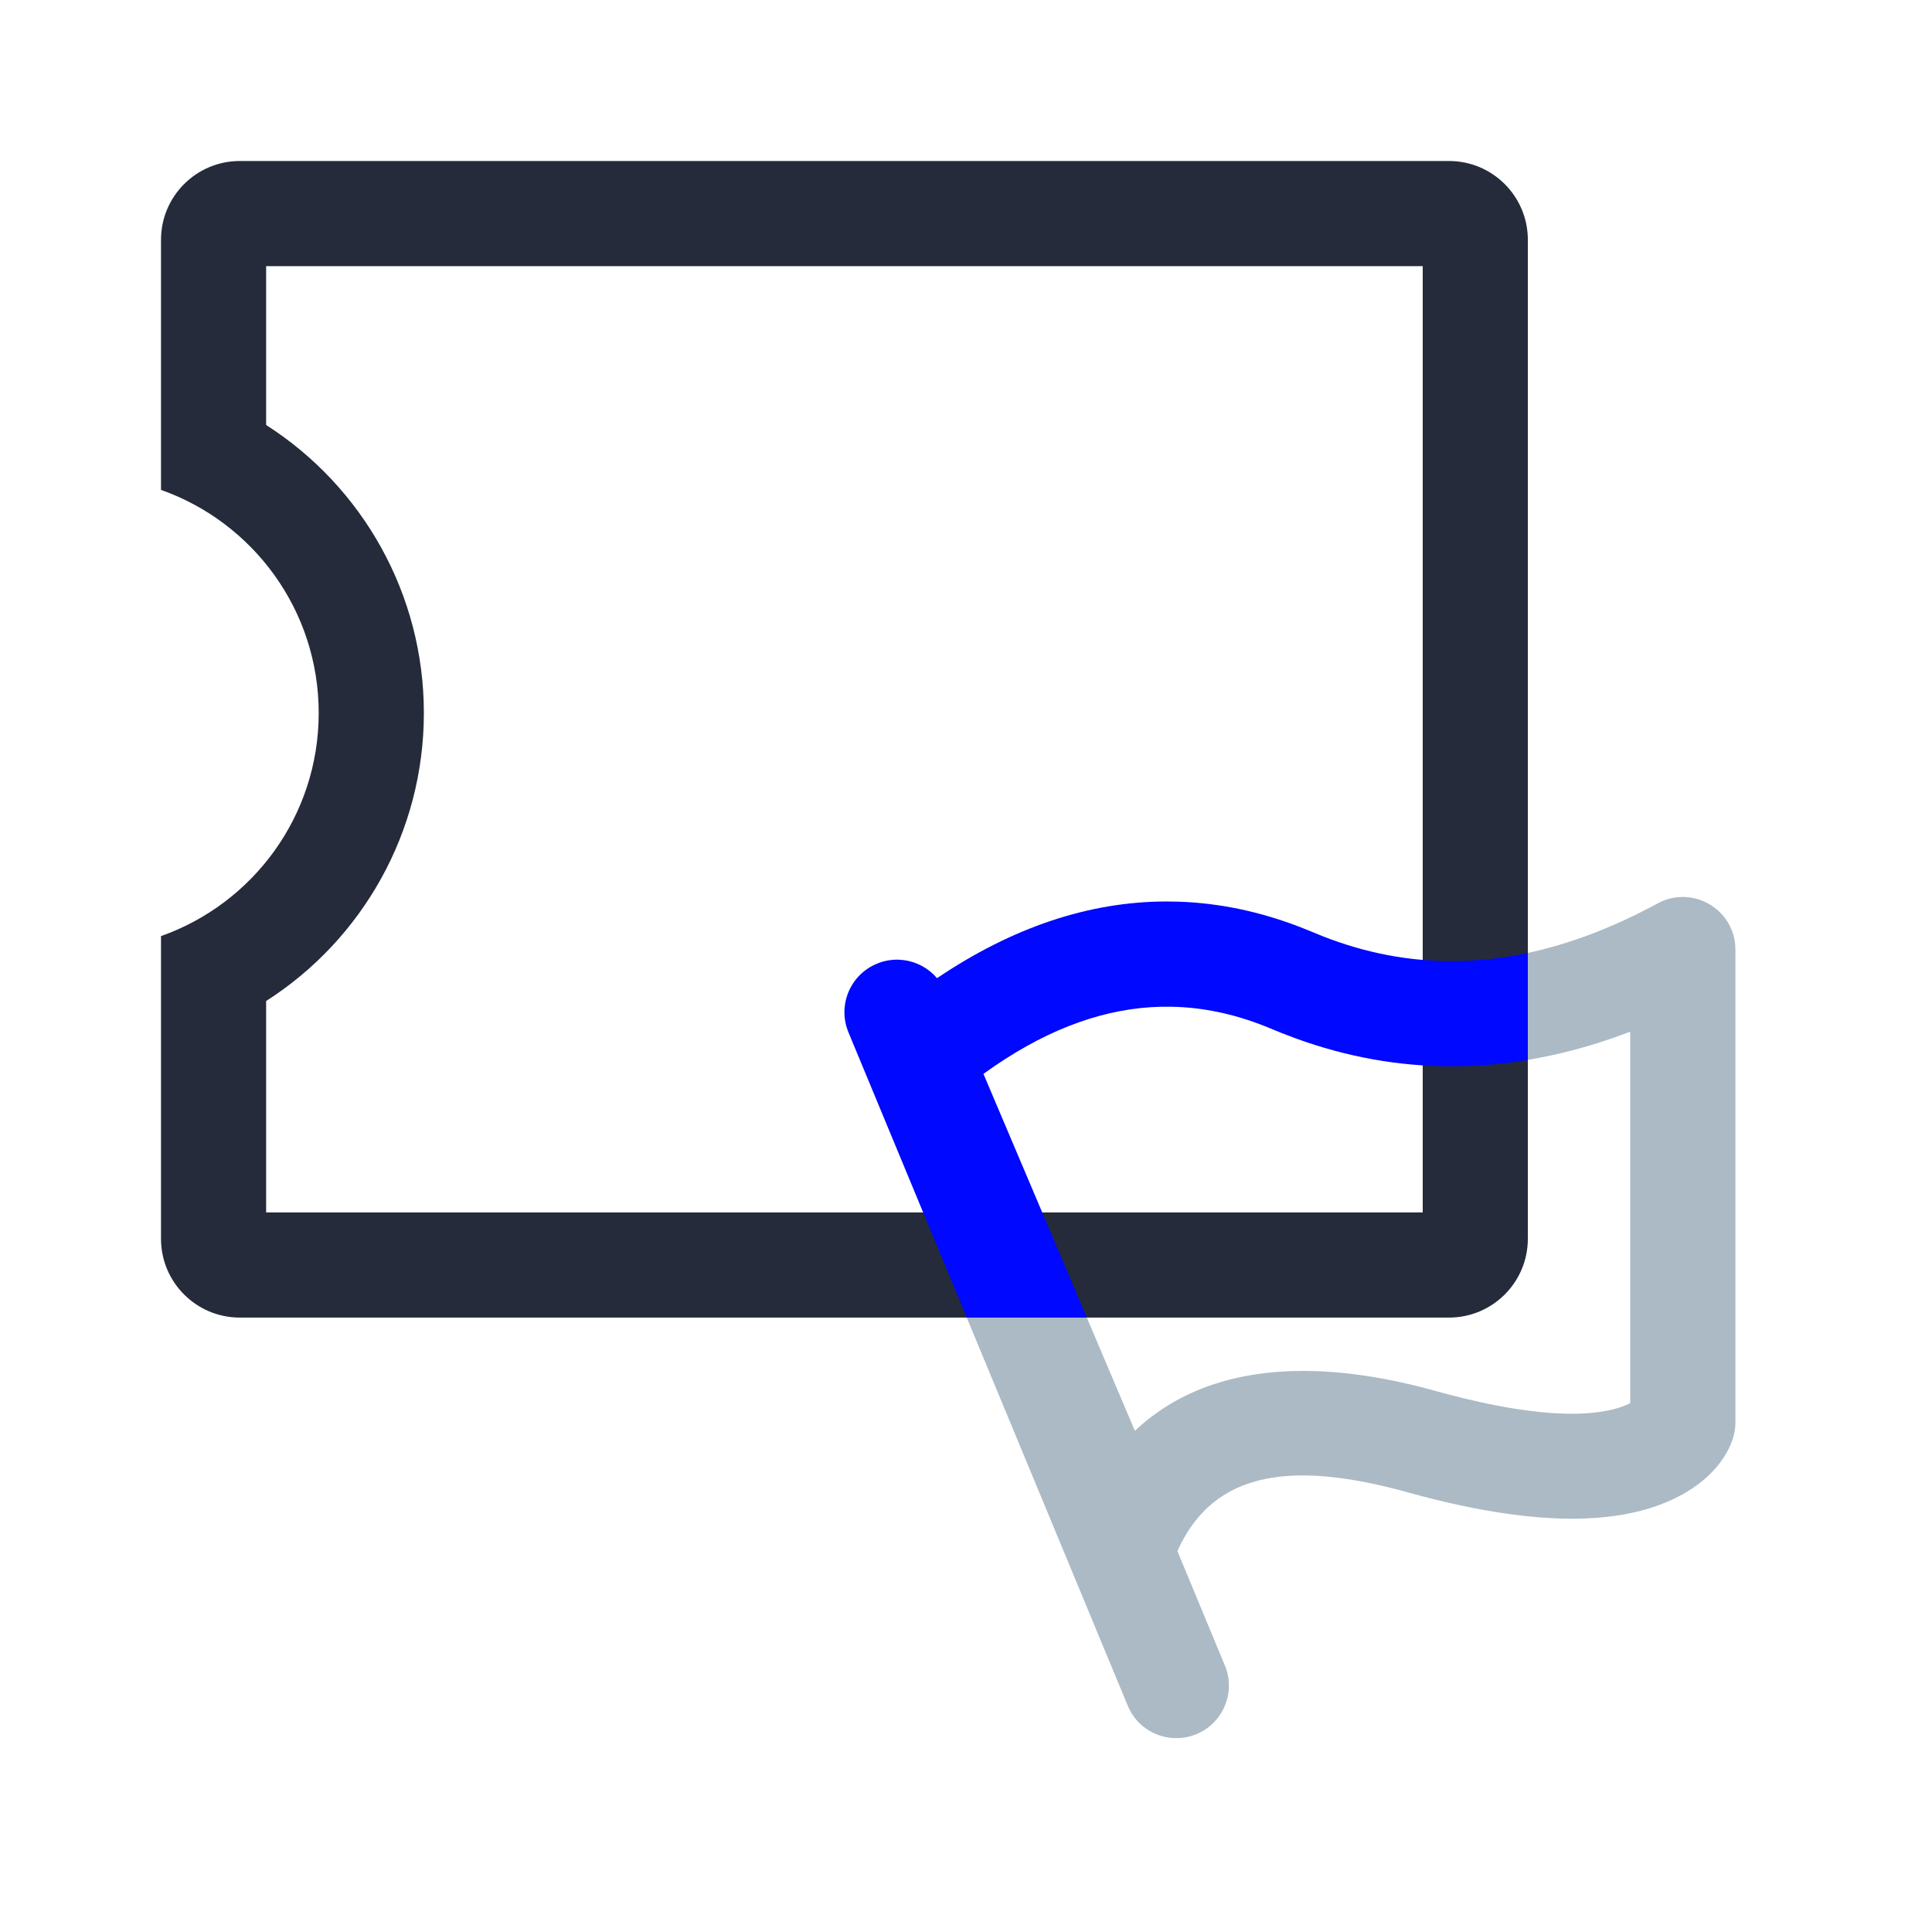
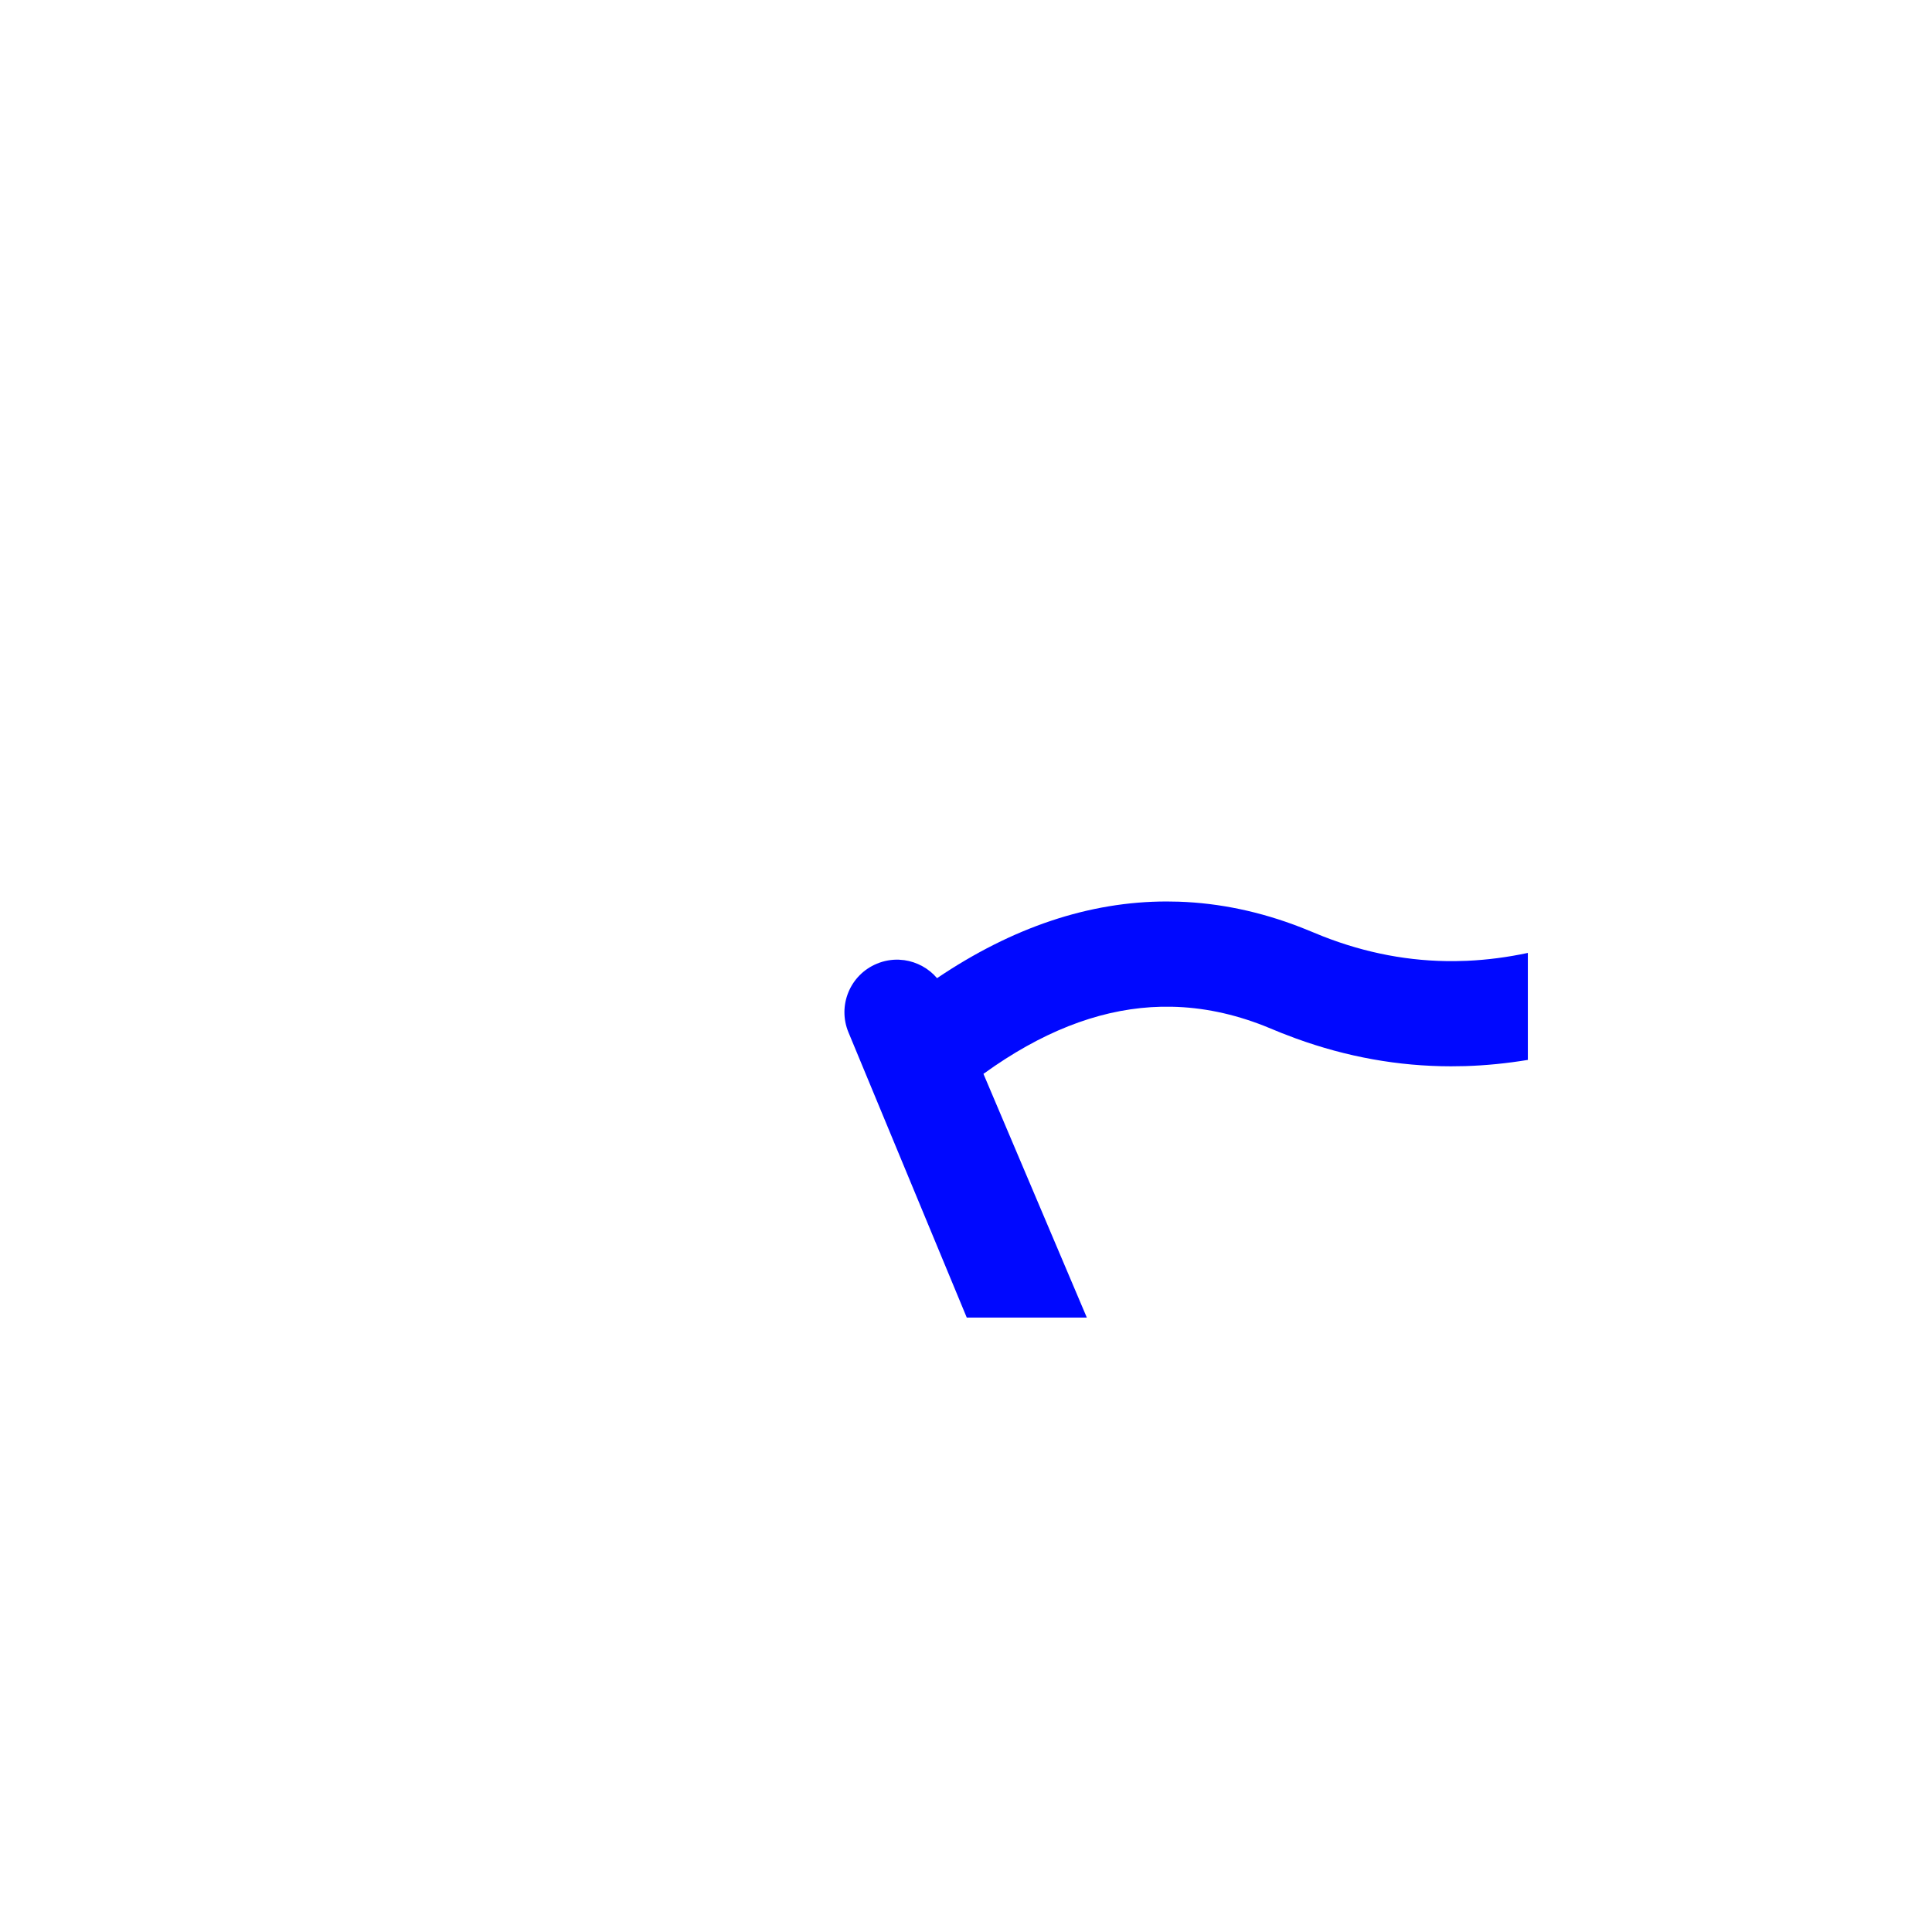
<svg xmlns="http://www.w3.org/2000/svg" xmlns:xlink="http://www.w3.org/1999/xlink" width="48px" height="48px" viewBox="0 0 48 48" version="1.1">
  <title>开发者中心</title>
  <desc>Created with Sketch.</desc>
  <defs>
-     <path d="M20.876,-0.001 C21.504,0.023 22.069,0.506 22.13,1.184 L22.136,1.306 L22.136,13.054 C22.136,13.198 22.112,13.341 22.066,13.476 C21.853,14.1 21.255,14.747 20.187,15.126 C19.673,15.308 19.078,15.415 18.396,15.44 L18.136,15.446 C17.081,15.452 15.828,15.273 14.355,14.888 L13.982,14.787 L13.771,14.73 C12.896,14.5 12.133,14.381 11.472,14.371 L11.255,14.372 C9.764,14.408 8.817,15.04 8.272,16.25 L9.451,19.091 C9.728,19.758 9.412,20.522 8.745,20.798 C8.619,20.851 8.488,20.882 8.358,20.893 L8.228,20.898 C7.755,20.892 7.306,20.627 7.081,20.185 L7.039,20.092 L3.038,10.448 L6.021,10.448 L7.216,13.263 L7.285,13.198 C8.331,12.248 9.717,11.775 11.394,11.774 L11.676,11.778 C12.435,11.801 13.252,11.917 14.12,12.125 L14.449,12.208 L14.924,12.337 C16.219,12.682 17.25,12.834 18.041,12.838 L18.234,12.836 C18.673,12.825 19.031,12.764 19.314,12.664 C19.37,12.644 19.419,12.624 19.462,12.604 L19.523,12.573 L19.523,3.344 L19.389,3.396 C18.582,3.696 17.778,3.913 16.98,4.046 L16.98,1.389 C18.031,1.164 19.105,0.754 20.208,0.157 C20.389,0.059 20.578,0.009 20.765,-0 L20.876,-0.001 Z" id="path-1" />
    <path d="M8.003,0.111 L8.306,0.116 C9.317,0.15 10.33,0.362 11.34,0.754 L11.644,0.877 L11.876,0.972 C12.952,1.395 14.045,1.603 15.162,1.593 L15.467,1.585 C15.966,1.563 16.47,1.497 16.979,1.389 L16.979,4.047 C16.459,4.133 15.941,4.185 15.425,4.201 L15.069,4.206 C13.765,4.205 12.478,3.974 11.213,3.513 L10.868,3.382 L10.423,3.2 C9.657,2.9 8.894,2.741 8.129,2.726 L7.874,2.726 C6.512,2.756 5.142,3.24 3.737,4.195 L3.473,4.38 L3.453,4.393 L6.022,10.449 L3.039,10.449 L0.1,3.363 C-0.177,2.697 0.139,1.933 0.806,1.657 C0.985,1.582 1.171,1.551 1.352,1.557 L1.488,1.569 C1.801,1.614 2.092,1.771 2.301,2.016 C4.173,0.753 6.083,0.112 8.003,0.111 Z" id="path-3" />
  </defs>
  <g id="页面-1" stroke="none" stroke-width="1" fill="none" fill-rule="evenodd">
    <g id="帮助文档切图" transform="translate(-450, -14)">
      <g id="开发者中心" transform="translate(450, 14)">
-         <rect id="矩形" fill-rule="nonzero" x="0" y="0" width="48" height="48" />
-         <path d="M36,4 C37.082,4 37.959,4.877 37.959,5.959 L37.959,30.776 C37.959,31.858 37.082,32.735 36,32.735 L5.959,32.735 C4.877,32.735 4,31.858 4,30.776 L4,23.257 C6.283,22.451 7.918,20.273 7.918,17.714 C7.918,15.155 6.283,12.978 4,12.171 L4,5.959 C4,4.877 4.877,4 5.959,4 L36,4 Z M35.347,6.612 L6.612,6.612 L6.612,10.559 C9.003,12.087 10.531,14.755 10.531,17.714 C10.531,20.673 9.003,23.342 6.612,24.87 L6.612,30.122 L35.347,30.122 L35.347,6.612 Z" id="形状结合" fill="#252B3A" fill-rule="nonzero" />
        <g id="路径" transform="translate(20.98, 22.286)">
          <mask id="mask-2" fill="white">
            <use xlink:href="#path-1" />
          </mask>
          <use id="形状结合" fill="#ABBAC4" fill-rule="nonzero" xlink:href="#path-1" />
          <mask id="mask-4" fill="white">
            <use xlink:href="#path-3" />
          </mask>
          <use id="形状结合" fill="#0008ff" fill-rule="nonzero" xlink:href="#path-3" />
        </g>
      </g>
    </g>
  </g>
</svg>